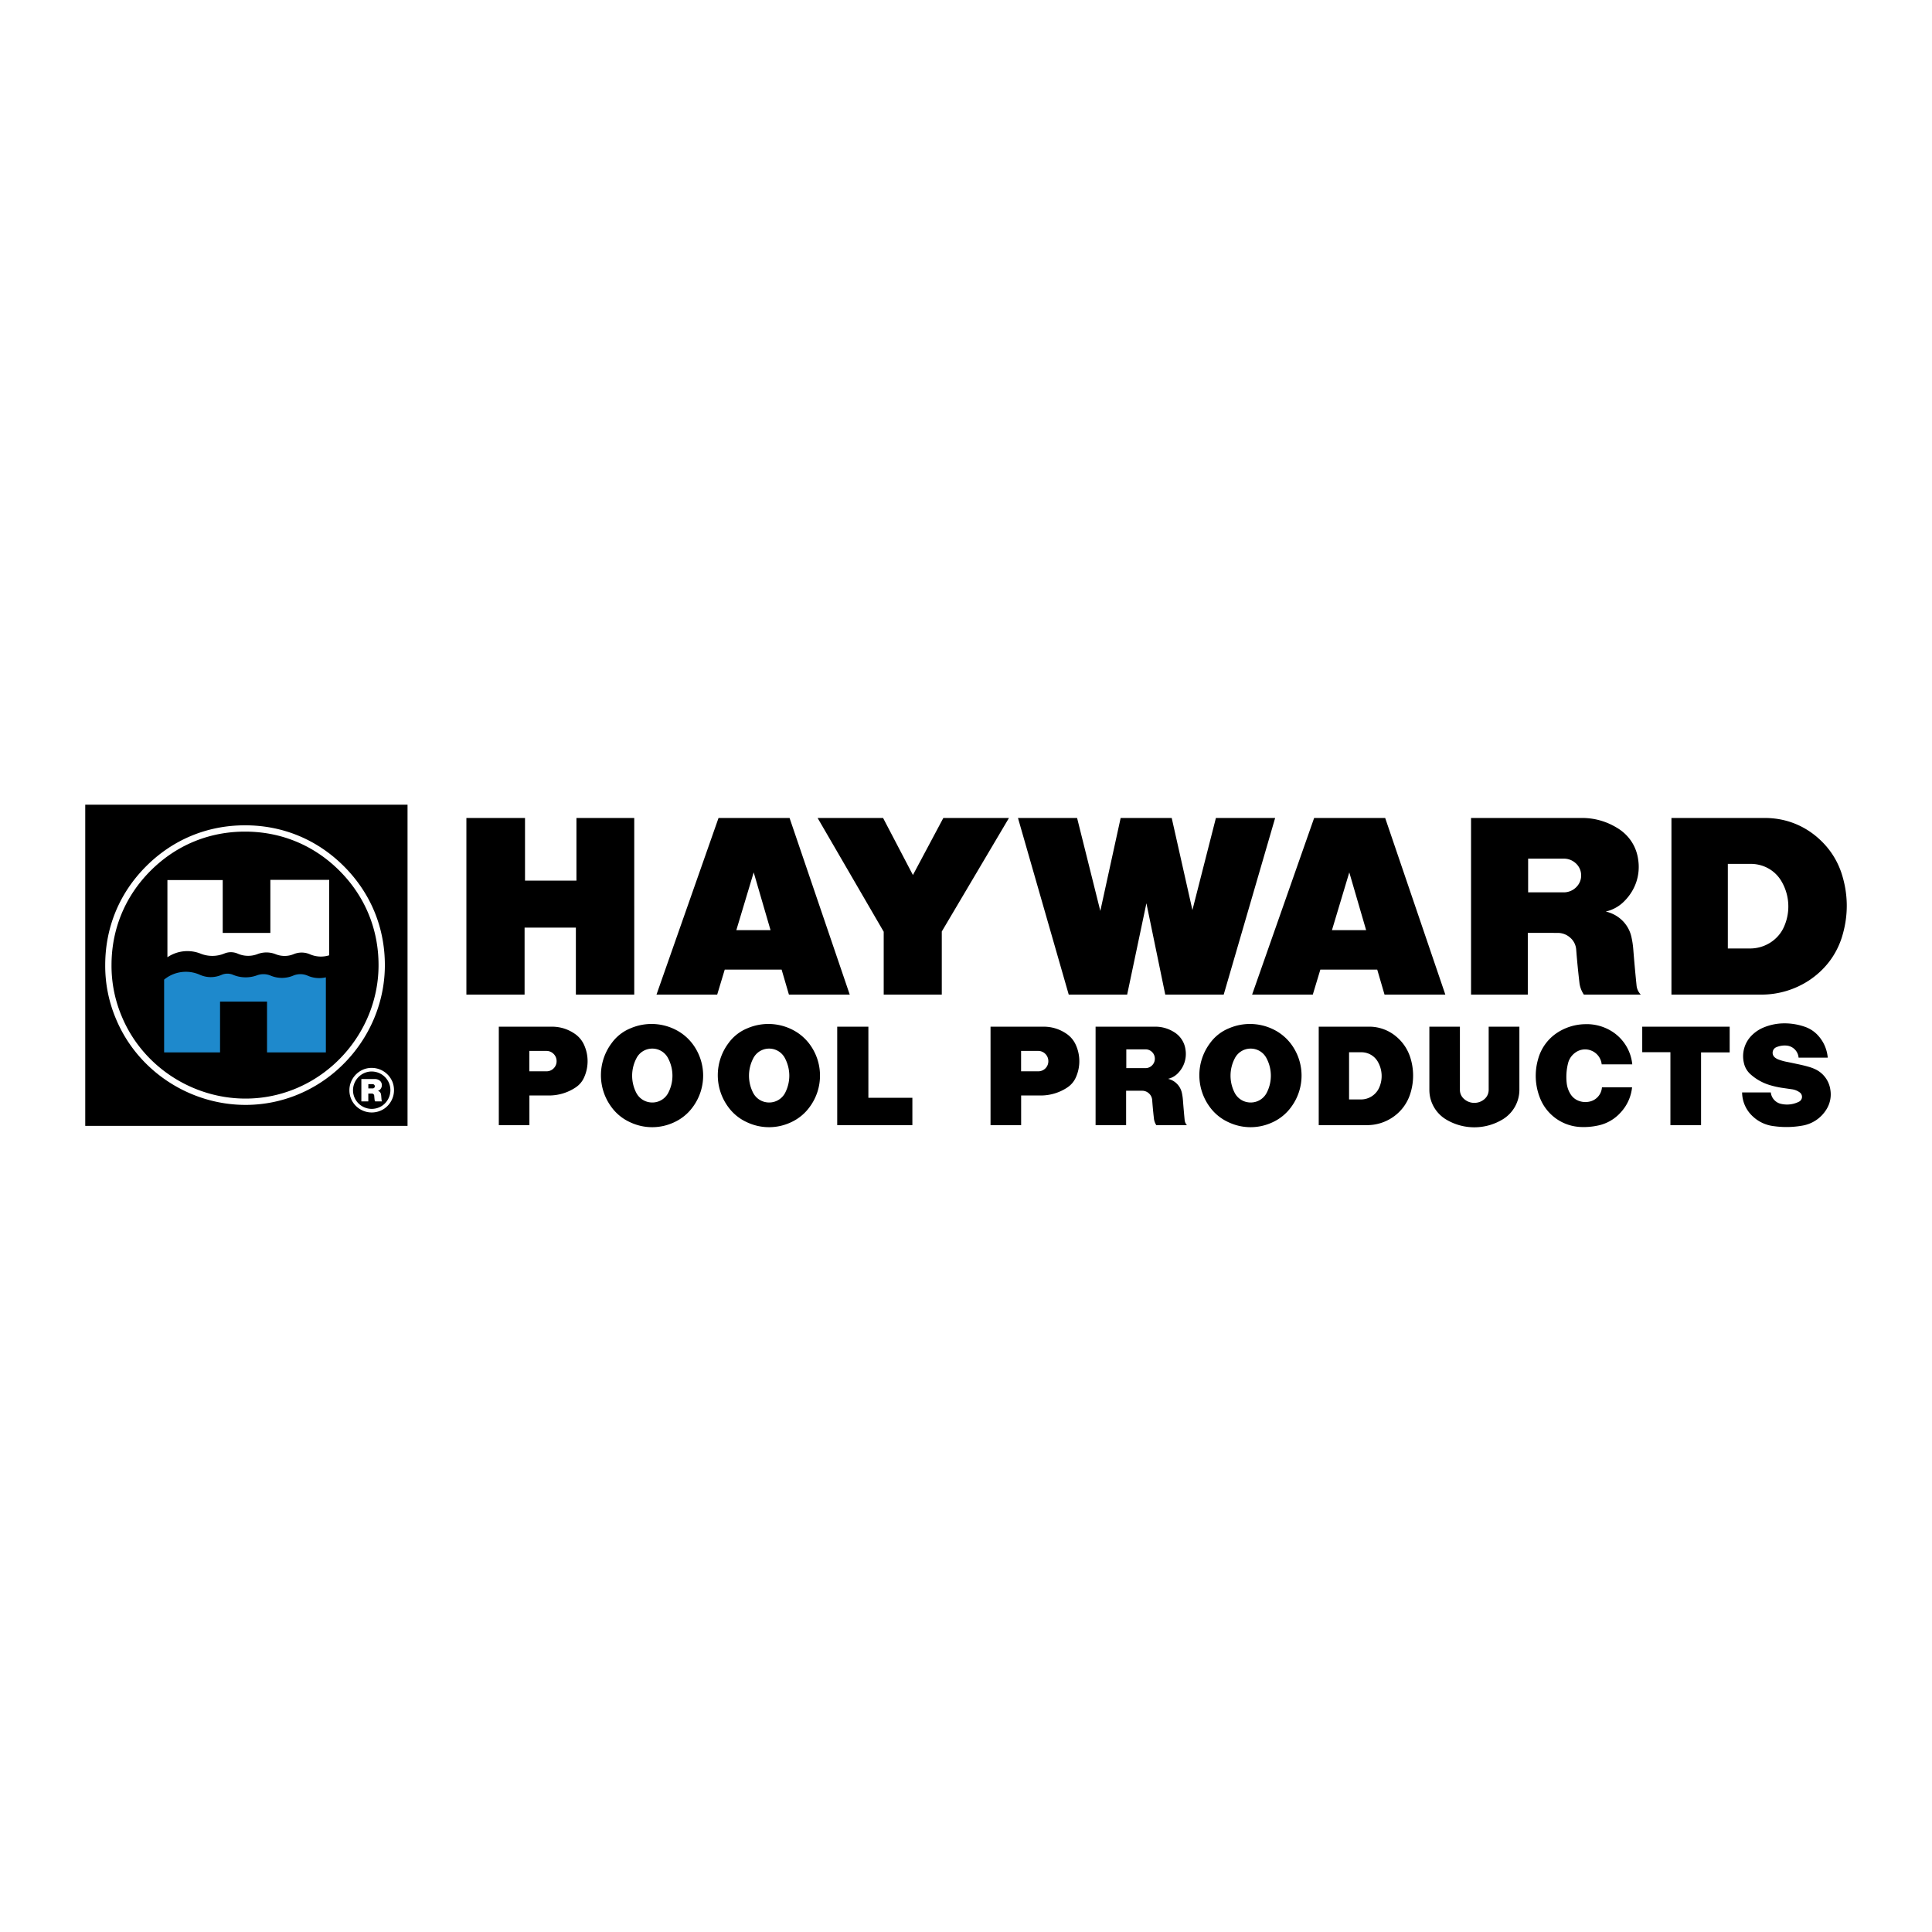
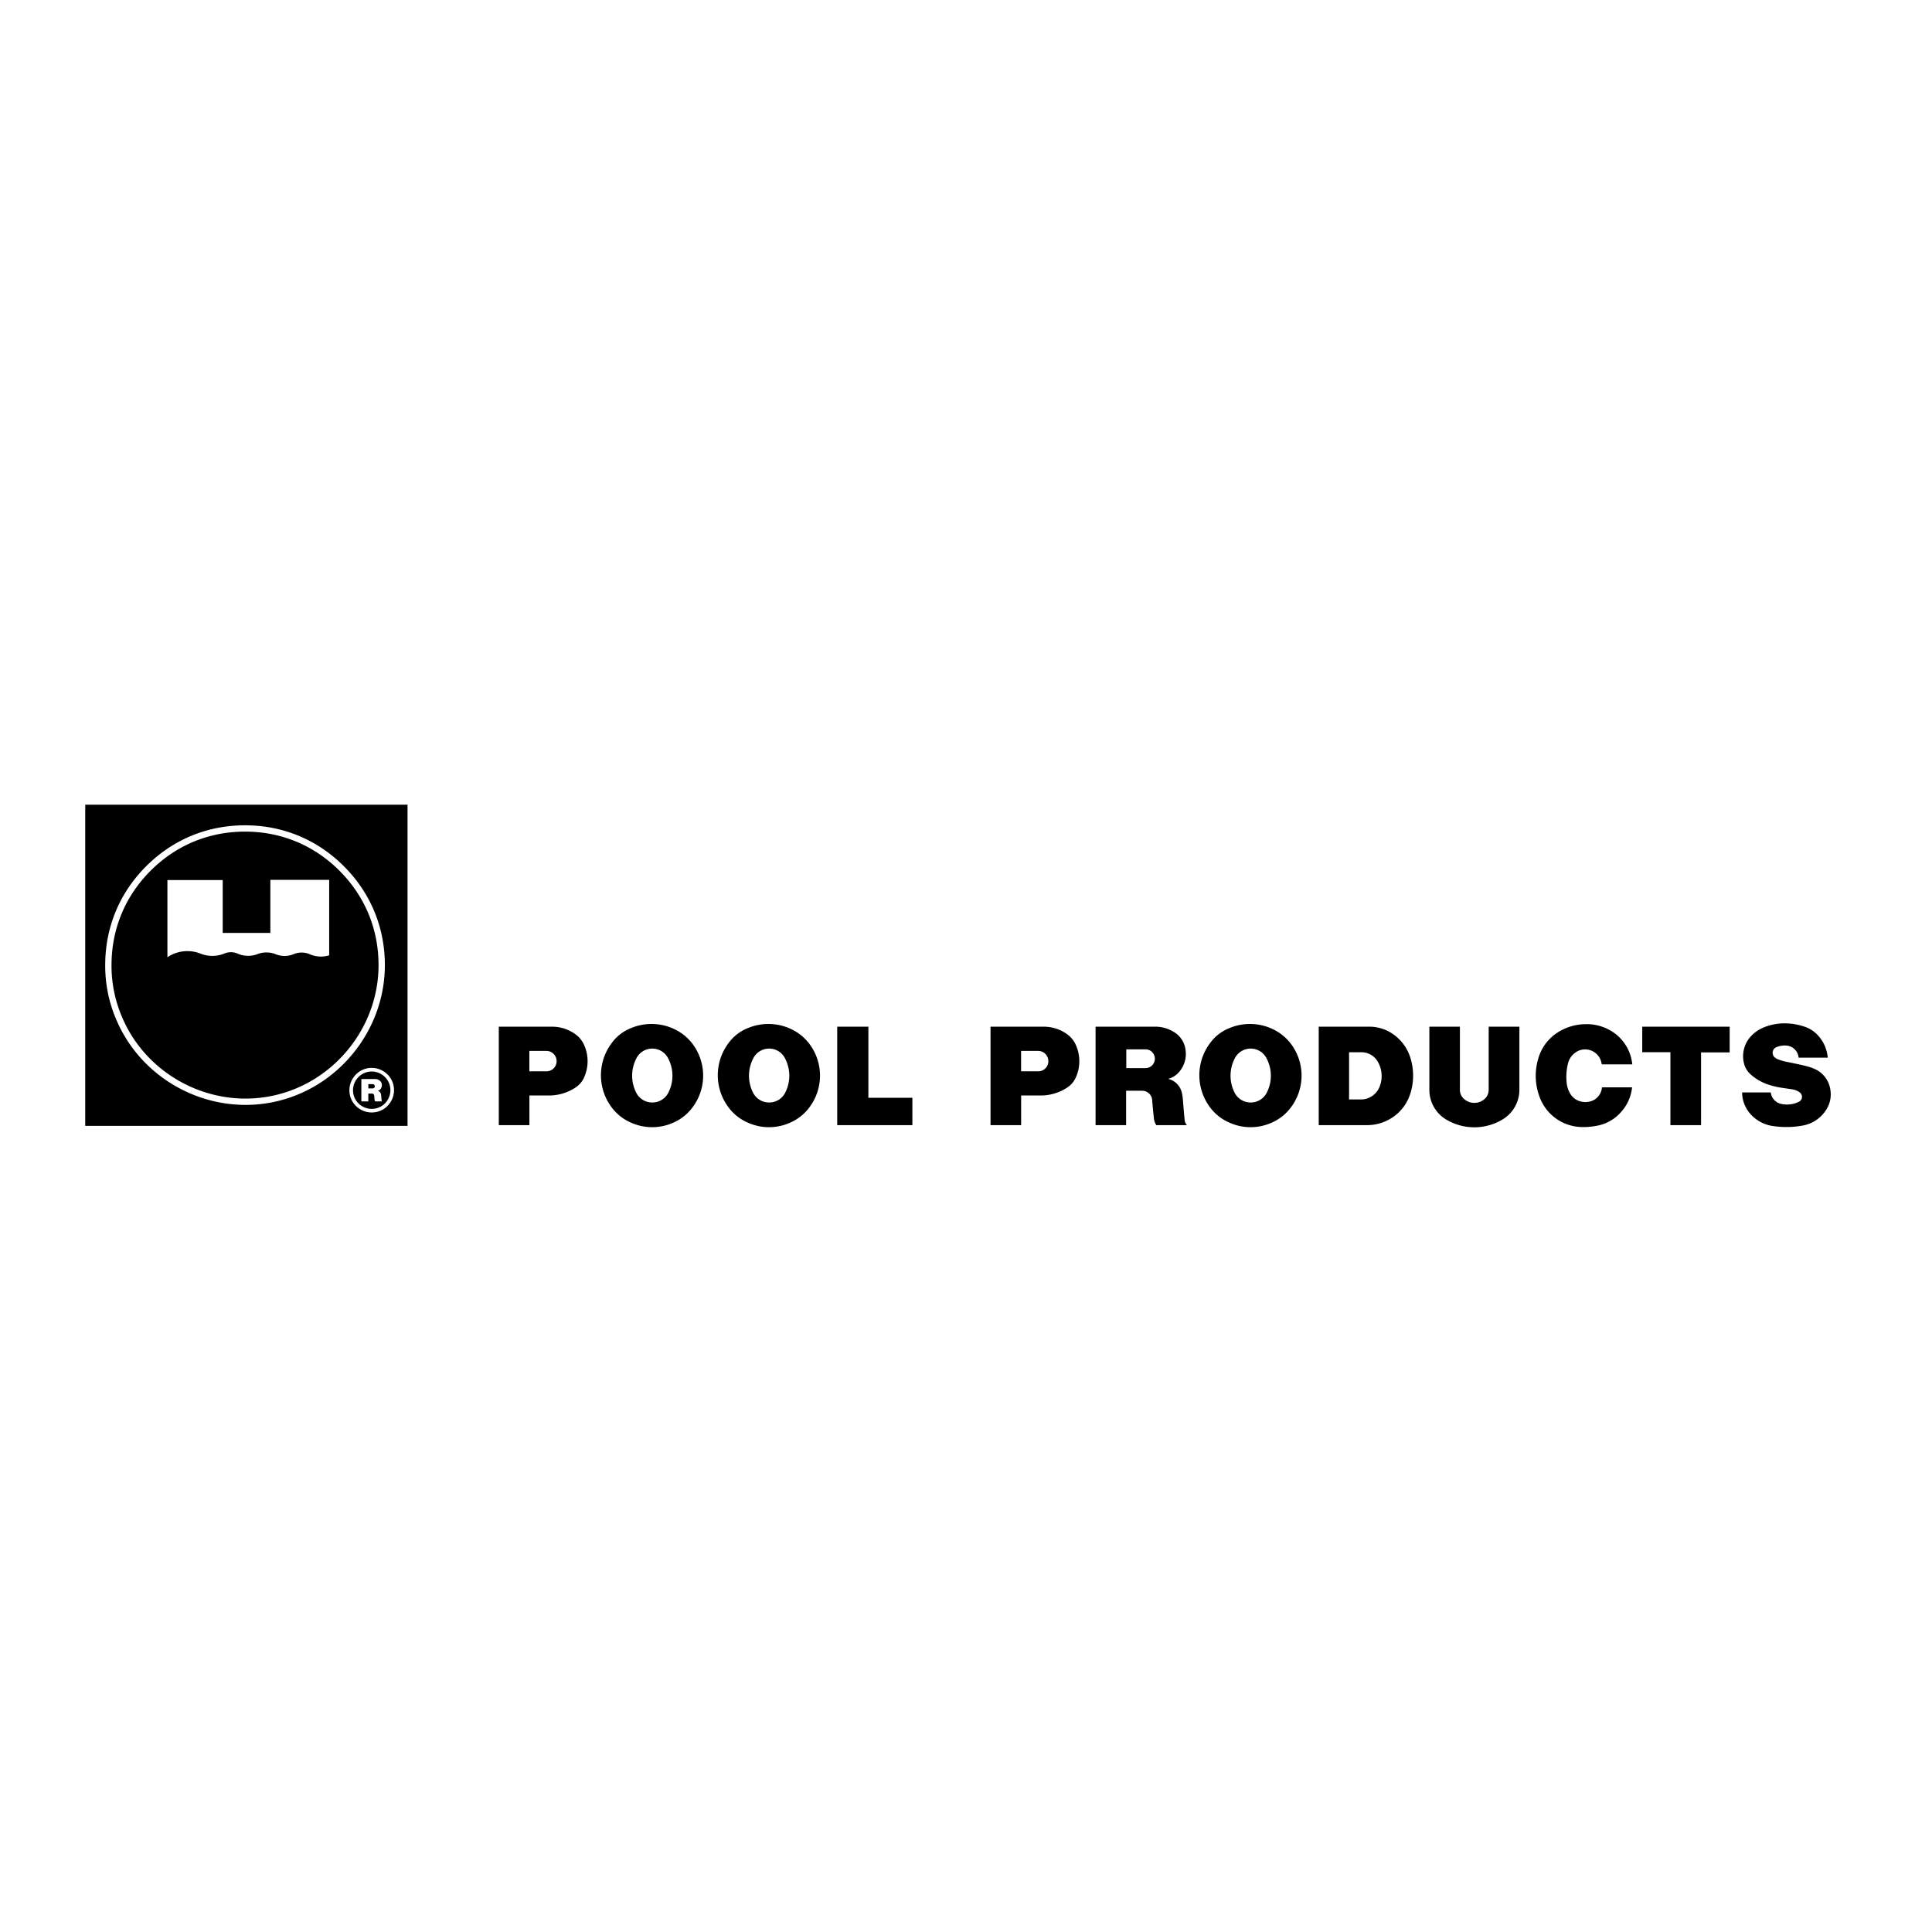
<svg xmlns="http://www.w3.org/2000/svg" width="2500" height="2500" viewBox="0 0 192.756 192.756">
  <g fill-rule="evenodd" clip-rule="evenodd">
-     <path fill="#fff" d="M0 0h192.756v192.756H0V0z" />
    <path d="M52.812 106.885h1.723a.984.984 0 0 0 .719-.312.991.991 0 0 0 .277-.734.994.994 0 0 0-.313-.705.99.99 0 0 0-.715-.283h-1.69v2.034h-.001zm-3.046 5.371v-9.824h5.339c.814.01 1.553.242 2.227.699.457.312.787.725.993 1.238a3.934 3.934 0 0 1-.048 3.123c-.189.424-.476.76-.866 1.016a4.778 4.778 0 0 1-2.637.789h-1.955v2.959h-3.053zm13.714-3.229c.311.598.917.967 1.591.969a1.786 1.786 0 0 0 1.597-.955 3.712 3.712 0 0 0 0-3.436 1.766 1.766 0 0 0-1.59-.986c-.68 0-1.292.379-1.592.986a3.746 3.746 0 0 0-.006 3.422zm-.555 2.965a4.716 4.716 0 0 1-1.916-1.533 5.334 5.334 0 0 1 .018-6.389 4.328 4.328 0 0 1 1.887-1.479 5.3 5.3 0 0 1 4.345.074c.71.336 1.286.791 1.776 1.404a5.268 5.268 0 0 1 .077 6.389 4.726 4.726 0 0 1-1.853 1.512 5.139 5.139 0 0 1-4.334.022zm12.213-2.965c.311.598.917.967 1.592.969a1.793 1.793 0 0 0 1.599-.955c.56-1.09.56-2.344 0-3.436-.303-.607-.915-.986-1.592-.986s-1.291.379-1.592.986a3.743 3.743 0 0 0-.007 3.422zm-.555 2.965a4.716 4.716 0 0 1-1.916-1.533 5.336 5.336 0 0 1 .018-6.389 4.334 4.334 0 0 1 1.887-1.479 5.3 5.3 0 0 1 4.345.074c.71.336 1.286.791 1.776 1.404a5.265 5.265 0 0 1 .077 6.389 4.726 4.726 0 0 1-1.853 1.512 5.139 5.139 0 0 1-4.334.022zm8.947.264v-9.824h3.109v7.096h4.389v2.729H83.53v-.001zm18.343-5.371h1.723a1.001 1.001 0 0 0 .996-1.046 1.005 1.005 0 0 0-.312-.705.992.992 0 0 0-.717-.283h-1.689v2.034h-.001zm-3.047 5.371v-9.824h5.34c.814.01 1.553.242 2.229.699.457.312.785.725.99 1.238a3.938 3.938 0 0 1-.047 3.123c-.189.424-.477.76-.865 1.016a4.79 4.79 0 0 1-2.639.789h-1.955v2.959h-3.053zm13.545-5.688h1.914c.266-.002.508-.109.688-.307s.266-.447.244-.713a.924.924 0 0 0-.301-.611.914.914 0 0 0-.635-.244h-1.91v1.875zm-.019 5.688h-3.045v-9.824h5.924a3.48 3.48 0 0 1 1.875.521 2.408 2.408 0 0 1 1.17 1.76 2.73 2.73 0 0 1-.732 2.34 1.998 1.998 0 0 1-1.004.582 1.843 1.843 0 0 1 1.373 1.387c.053.246.088.473.107.725.053.686.107 1.309.172 1.992.02.197.096.373.229.518h-3.055a1.5 1.5 0 0 1-.24-.676 45.152 45.152 0 0 1-.172-1.828.989.989 0 0 0-.312-.654.994.994 0 0 0-.674-.275h-1.615v3.432h-.001zm10.83-3.229c.312.598.918.967 1.592.969a1.787 1.787 0 0 0 1.598-.955 3.712 3.712 0 0 0 0-3.436c-.301-.607-.914-.986-1.592-.986s-1.289.379-1.592.986a3.743 3.743 0 0 0-.006 3.422zm-.553 2.965a4.728 4.728 0 0 1-1.918-1.533 5.339 5.339 0 0 1 .018-6.389 4.34 4.34 0 0 1 1.889-1.479 5.298 5.298 0 0 1 4.344.074 4.908 4.908 0 0 1 1.777 1.404 5.263 5.263 0 0 1 .074 6.389 4.702 4.702 0 0 1-1.852 1.512 5.134 5.134 0 0 1-4.332.022zm11.969-2.301h1.168c.816.01 1.553-.48 1.861-1.236a2.856 2.856 0 0 0-.17-2.541 1.88 1.88 0 0 0-1.635-.93h-1.225v4.707h.001zm-3.028 2.565v-9.824h4.963a4.165 4.165 0 0 1 2.82 1.029 4.478 4.478 0 0 1 1.332 1.984 5.93 5.93 0 0 1 .025 3.656 4.443 4.443 0 0 1-1.758 2.369 4.544 4.544 0 0 1-2.549.785h-4.833v.001zm11.039-9.824h3.047v6.293c-.004.352.139.672.4.906.289.262.641.4 1.029.402s.742-.131 1.033-.387c.264-.238.406-.559.408-.912v-6.303h3.064v6.311a3.46 3.46 0 0 1-1.605 2.9 5.464 5.464 0 0 1-5.643.086 3.44 3.44 0 0 1-1.734-2.994v-6.302h.001zm17.217 6.052h3.006a4.326 4.326 0 0 1-1.141 2.51 4.162 4.162 0 0 1-2.316 1.311 6.685 6.685 0 0 1-1.797.129 4.57 4.57 0 0 1-3.961-2.959 5.985 5.985 0 0 1-.162-3.799 4.591 4.591 0 0 1 1.924-2.65 5.246 5.246 0 0 1 2.729-.842 4.717 4.717 0 0 1 2.818.787 4.396 4.396 0 0 1 1.926 3.217h-3.051a1.658 1.658 0 0 0-.982-1.346 1.65 1.65 0 0 0-1.656.182 1.844 1.844 0 0 0-.717 1.053 5.579 5.579 0 0 0-.135 1.994c.047.396.17.752.381 1.092.229.361.566.609.982.721.305.084.602.09.912.023a1.566 1.566 0 0 0 1.24-1.423zm6.832 3.772v-7.277h-2.811v-2.547h8.723v2.566h-2.855v7.258h-3.057zm7.153-3.266h2.863c.059.553.459 1.008.998 1.137a2.646 2.646 0 0 0 1.805-.207.545.545 0 0 0 .307-.439.547.547 0 0 0-.223-.49 1.718 1.718 0 0 0-.746-.309l-1.008-.146a8.728 8.728 0 0 1-1.248-.281 5.068 5.068 0 0 1-1.877-1.045 2.113 2.113 0 0 1-.691-1.152 2.93 2.93 0 0 1 .764-2.738 3.611 3.611 0 0 1 1.137-.781 5.4 5.4 0 0 1 2.111-.439 6.156 6.156 0 0 1 2.141.369 3.16 3.16 0 0 1 1.234.83c.572.629.9 1.379.977 2.225h-2.91a1.316 1.316 0 0 0-1.137-1.199 2.125 2.125 0 0 0-1.088.158c-.197.084-.332.264-.359.477s.059.42.227.551c.117.092.236.158.377.207.26.096.5.162.771.217.381.074.725.148 1.105.23.371.076.707.156 1.072.258.242.068.459.146.688.252a2.668 2.668 0 0 1 1.512 2.039 2.817 2.817 0 0 1-.408 2 3.494 3.494 0 0 1-2.42 1.596 9.013 9.013 0 0 1-2.787.049 3.68 3.68 0 0 1-2.162-1.014 3.274 3.274 0 0 1-1.025-2.355zM34.86 108.768c0-1.051.76-1.979 1.792-2.184a2.243 2.243 0 0 1 2.493 1.332 2.245 2.245 0 0 1-.821 2.705 2.245 2.245 0 0 1-2.812-.277 2.192 2.192 0 0 1-.652-1.576zm.361 0a1.88 1.88 0 0 1 1.503-1.83 1.88 1.88 0 0 1 2.087 1.117 1.88 1.88 0 0 1-.687 2.266 1.876 1.876 0 0 1-2.355-.232 1.84 1.84 0 0 1-.548-1.321zm1.528-.176h.435c.061 0 .114-.023.155-.068s.061-.102.056-.162a.198.198 0 0 0-.068-.139.208.208 0 0 0-.145-.057h-.433v.426zm-.004 1.293h-.692v-2.23h1.345a.785.785 0 0 1 .426.117.55.55 0 0 1 .267.4.615.615 0 0 1-.167.529.456.456 0 0 1-.229.133c.155.037.275.16.311.314.012.059.02.109.025.164.013.156.025.299.04.453a.19.19 0 0 0 .052.119h-.694a.328.328 0 0 1-.054-.154 9.447 9.447 0 0 1-.039-.416.232.232 0 0 0-.223-.21h-.367v.781h-.001zM16.703 87.801v7.704a3.552 3.552 0 0 1 3.286-.37 3.153 3.153 0 0 0 2.415-.011 1.69 1.69 0 0 1 1.286.009 2.59 2.59 0 0 0 1.973.068 2.496 2.496 0 0 1 1.88.017c.588.22 1.206.209 1.785-.033a2.067 2.067 0 0 1 1.588.022 2.759 2.759 0 0 0 1.927.104v-7.525h-5.869v5.292H22.22v-5.276h-5.517v-.001zm-5.577 8.49c0-3.598 1.358-6.876 3.901-9.42 2.544-2.543 5.822-3.901 9.419-3.901 3.598 0 6.878 1.357 9.421 3.901 2.542 2.543 3.901 5.822 3.901 9.42 0 6.293-4.549 11.836-10.723 13.064-6.173 1.229-12.498-2.15-14.905-7.967a12.961 12.961 0 0 1-1.014-5.097zm-.629 0c0-3.768 1.422-7.202 4.085-9.865 2.664-2.664 6.098-4.085 9.864-4.085 3.767 0 7.201 1.421 9.865 4.085 2.663 2.664 4.087 6.097 4.087 9.865 0 6.592-4.765 12.396-11.229 13.682-6.466 1.287-13.088-2.254-15.609-8.344a13.554 13.554 0 0 1-1.063-5.338zM8.504 80.286H40.66v32.041H8.504V80.286z" />
-     <path d="M19.907 97.24a3.402 3.402 0 0 0-3.533.498V105h5.581v-5.072h4.688V105h5.869v-7.492a2.876 2.876 0 0 1-1.792-.154 1.833 1.833 0 0 0-1.49-.006 2.913 2.913 0 0 1-2.209-.002 1.854 1.854 0 0 0-1.37-.041 3.29 3.29 0 0 1-2.422-.057 1.448 1.448 0 0 0-1.121.014c-.717.308-1.493.3-2.201-.022z" fill="#1e89cc" />
-     <path d="M46.532 99.23V81.609h5.849v6.251h5.131v-6.251h5.767V99.23h-5.824v-6.682h-5.117v6.682h-5.806zm26.932-6.428h3.413l-1.68-5.763-1.733 5.763zm-7.965 6.428l6.19-17.622h7.086l6.003 17.622h-6.067l-.729-2.494h-5.674l-.753 2.494h-6.056zm22.669 0v-6.269l-6.596-11.353h6.532l2.978 5.693 3.036-5.693h6.547l-6.703 11.328v6.294h-5.794zm18.459 0l-5.064-17.622h5.898l2.318 9.276 2.029-9.276h5.094l2.066 9.187 2.344-9.187h5.91L122.09 99.23h-5.832l-1.881-9.111-1.92 9.111h-5.83zm26.262-6.428h3.41l-1.68-5.763-1.73 5.763zm-7.965 6.428l6.189-17.622h7.086l6.002 17.622h-6.066l-.729-2.494h-5.674l-.754 2.494h-6.054zm27.539-10.2h3.553a1.754 1.754 0 0 0 1.277-.549c.336-.353.494-.803.453-1.279a1.615 1.615 0 0 0-.559-1.097 1.736 1.736 0 0 0-1.18-.438h-3.545v3.363h.001zm-.035 10.2h-5.662V81.609h11.008a6.637 6.637 0 0 1 3.48.938c1.201.687 1.984 1.822 2.178 3.159.252 1.545-.24 3.062-1.363 4.194a3.738 3.738 0 0 1-1.863 1.044c1.277.293 2.258 1.25 2.549 2.486.102.442.164.848.199 1.298.098 1.231.199 2.348.324 3.576.031.352.174.664.422.926h-5.678a2.651 2.651 0 0 1-.445-1.215 83.262 83.262 0 0 1-.32-3.276 1.74 1.74 0 0 0-.58-1.173 1.867 1.867 0 0 0-1.25-.49l-2.998-.005v6.159h-.001zm19.957-4.6h2.168c1.514.018 2.887-.86 3.459-2.216a4.956 4.956 0 0 0-.316-4.557c-.641-1.045-1.779-1.669-3.035-1.667h-2.275v8.44h-.001zm-5.625 4.6V81.609h9.221c1.959-.018 3.754.615 5.238 1.85 1.164.979 1.979 2.146 2.475 3.558.729 2.181.744 4.37.049 6.561-.582 1.764-1.688 3.197-3.268 4.246a8.652 8.652 0 0 1-4.734 1.408h-8.981v-.002z" />
  </g>
</svg>